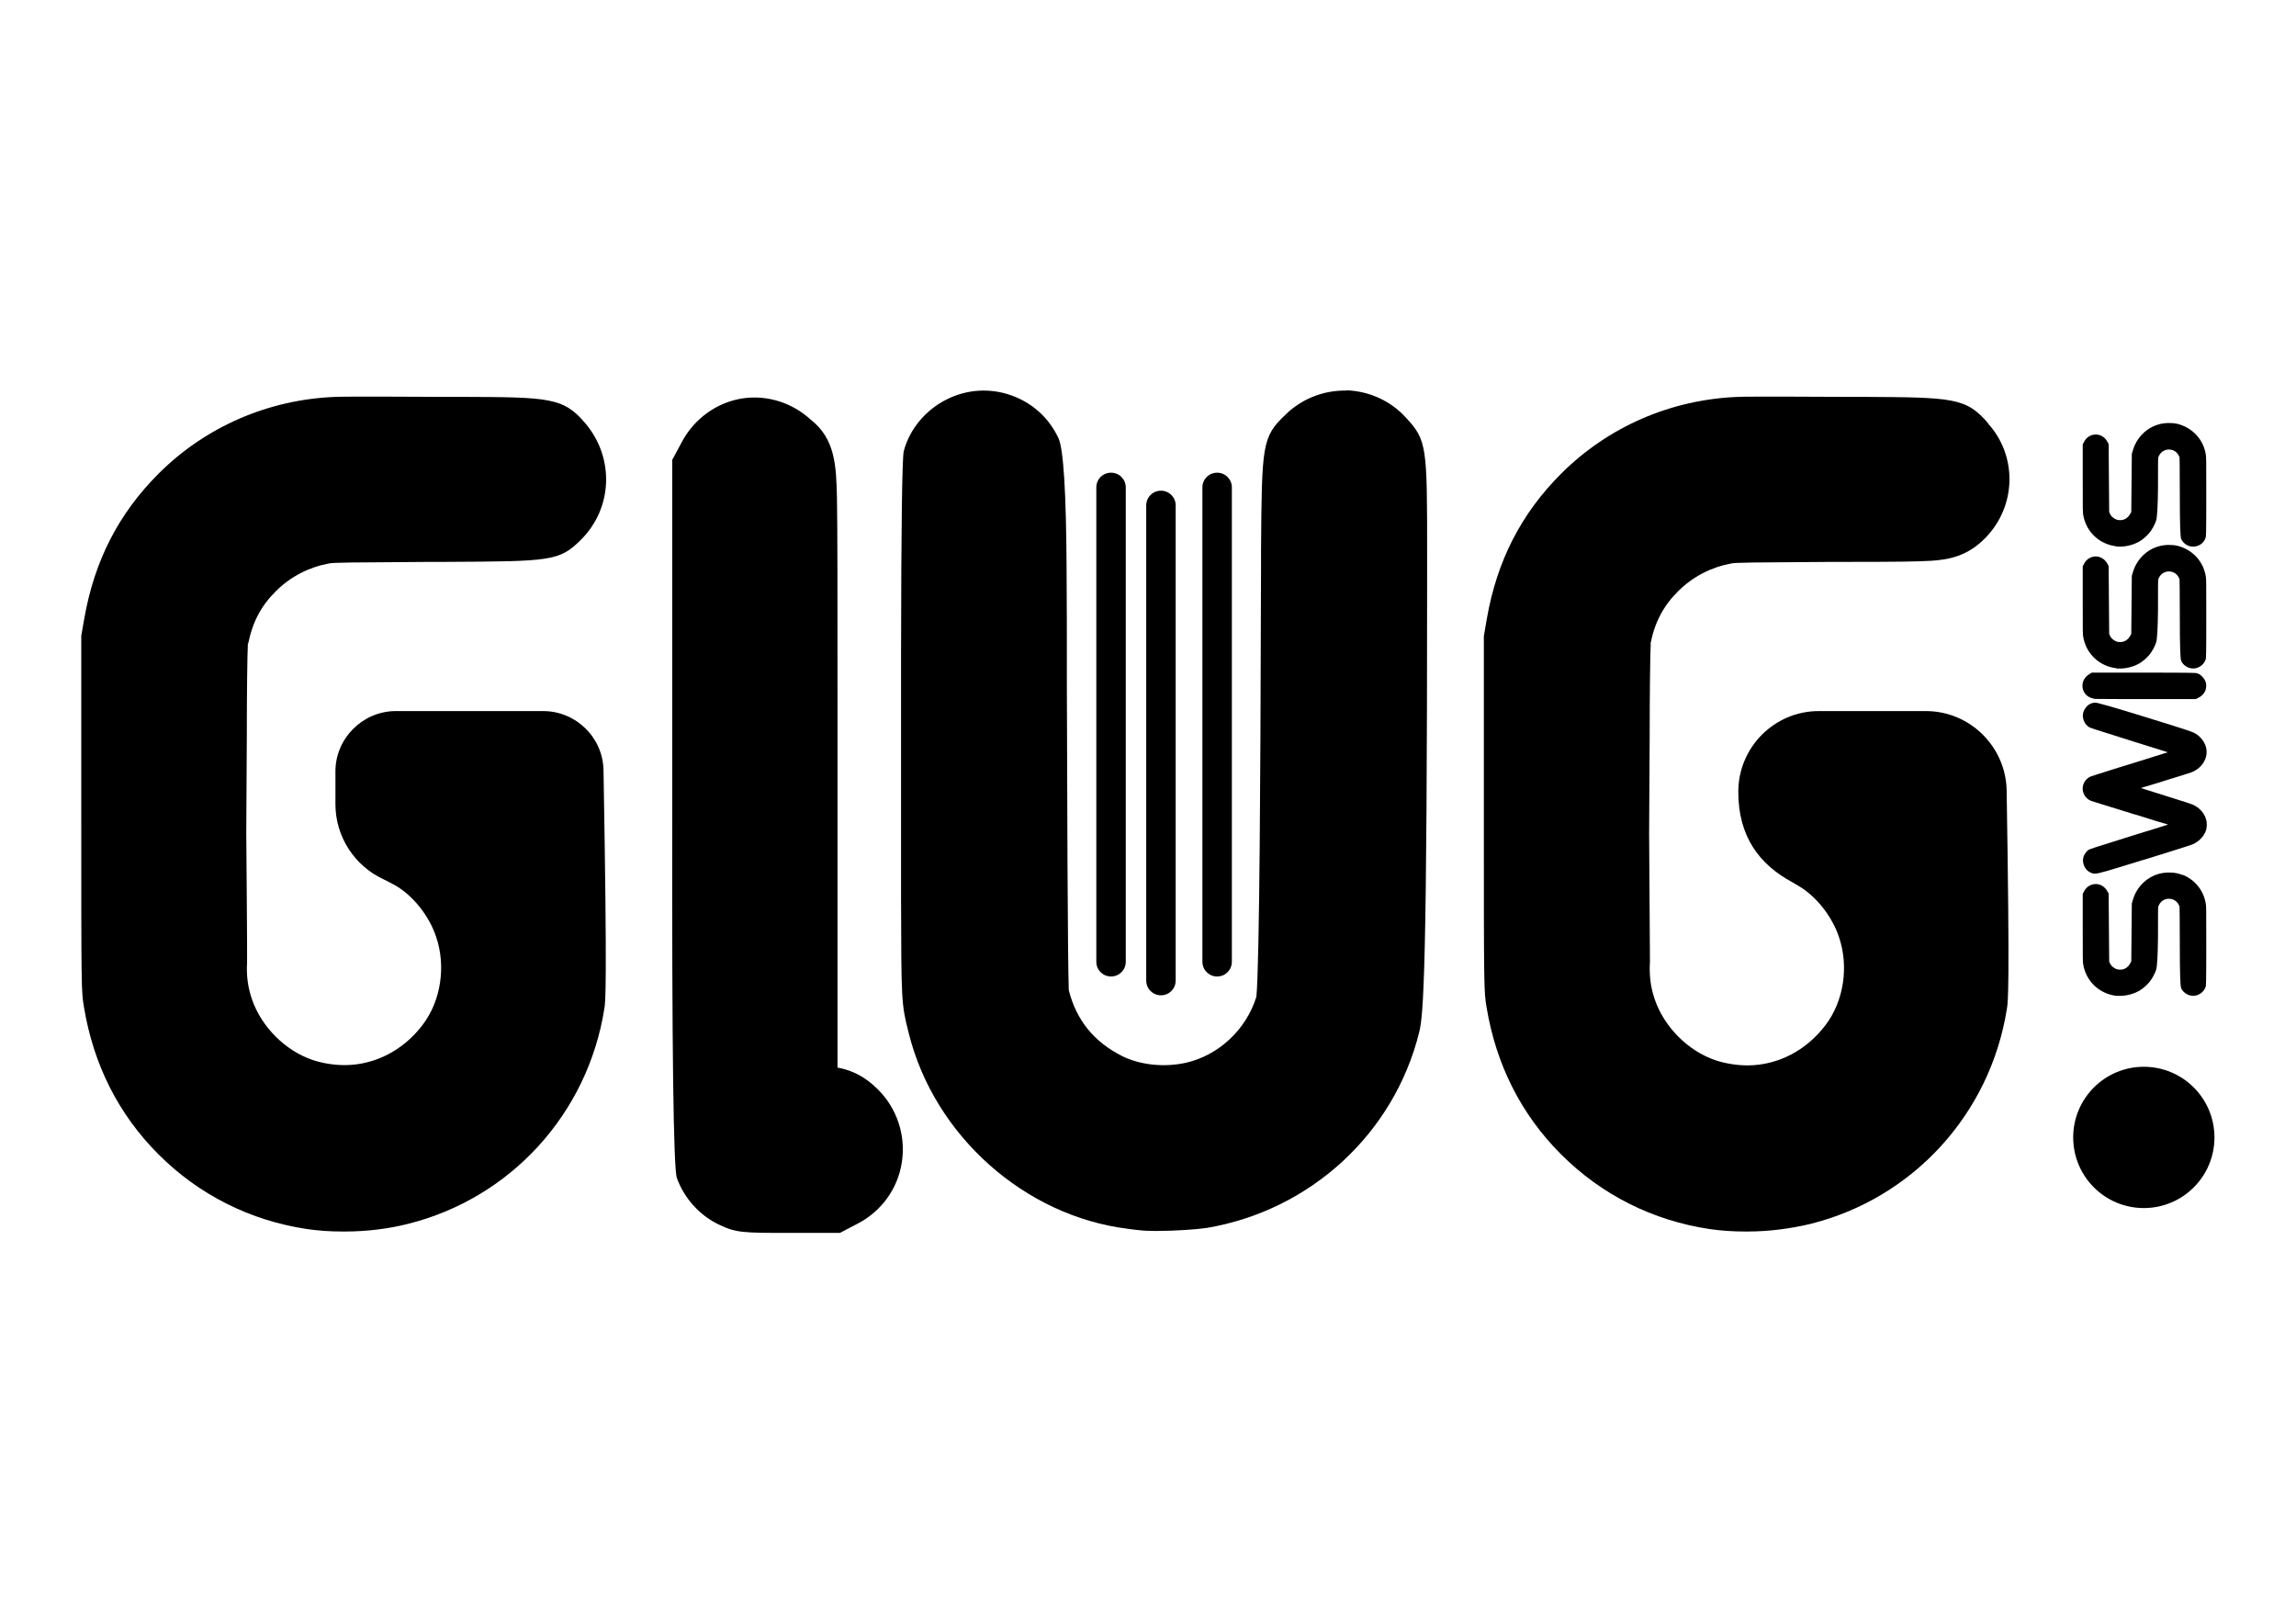
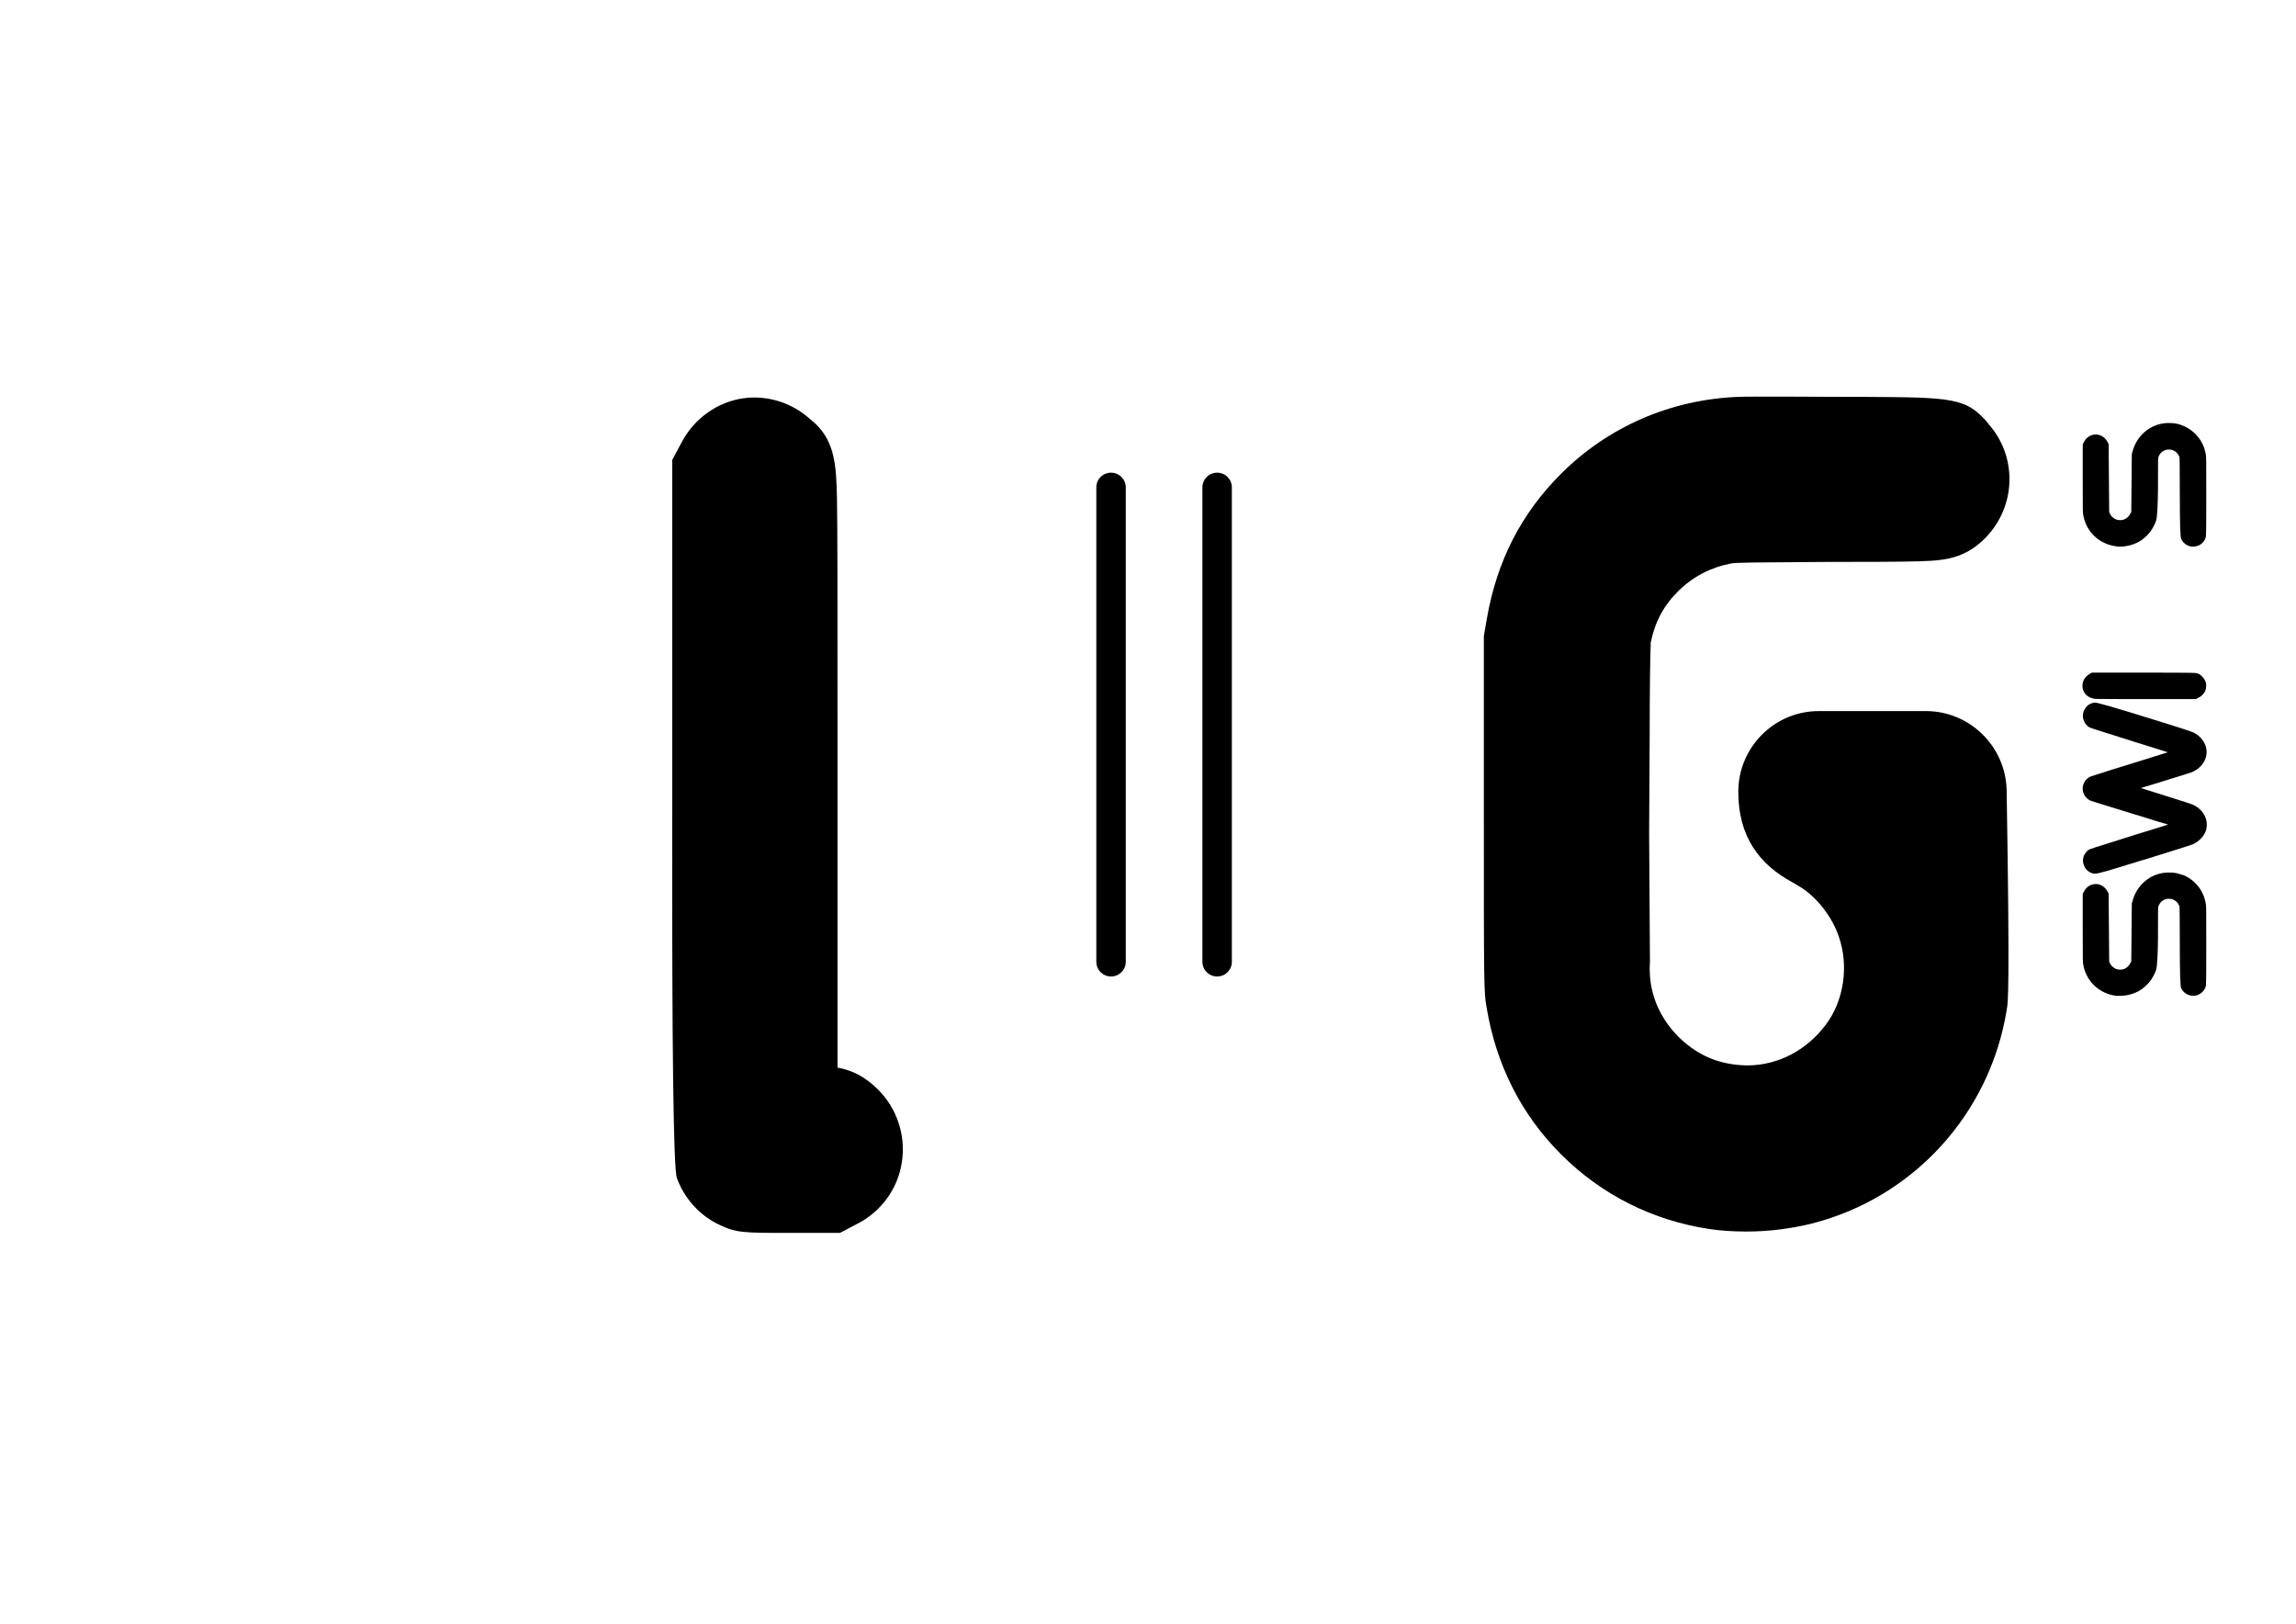
<svg xmlns="http://www.w3.org/2000/svg" id="GLUG.SWISS_Logo" version="1.1" viewBox="0 0 841.9 595.3">
  <defs>
    <style>
      .cls-1 {
        fill: #000;
        stroke-width: 0px;
      }
    </style>
  </defs>
  <path class="cls-1" d="M307.1,391.6v-128.5c0-45.8,0-68.7-.2-80.6-.3-11.6-.5-21.6-9.8-28.8-6.6-6-15.6-8.9-24.4-7.7-9.5,1.3-18,7.3-22.6,15.9l-3.6,6.7v129.8q-.2,128.3,1.7,133.5c2.7,7.4,8.3,13.7,15.5,17.1,6.2,3,9.1,3,25.1,3h19.2s6.5-3.4,6.5-3.4c8.7-4.5,14.8-12.9,16.2-22.6,1.5-9.7-1.8-19.7-8.8-26.6-4.9-4.9-9.6-7-14.7-8Z" />
-   <path class="cls-1" d="M493.7,143.2c-8.2-.2-16.5,3-22.4,8.9h0c-8.6,8.1-8.6,11.2-8.9,49.3v6.8c0,7.2-.1,16.8-.1,27.7-.1,38.2-.4,116.7-1.6,129.5-3.7,12-13.7,21.4-25.7,24.2-8,1.8-16.8.9-23.5-2.4-10.3-5.2-16.8-13.1-19.6-24.2-.4-10.9-.6-73.2-.7-111,0-17.4,0-32.9-.1-42.9q-.2-42.7-3-48.5c-3.5-7.5-9.7-13-17.4-15.7-7.7-2.7-16.1-2.2-23.5,1.5-7.7,3.8-13.7,10.9-15.8,19q-.9,3.3-1,73.8c0,35.9,0,73.9,0,86.5v4c.1,37,.1,38.4,2.7,48.6l.2.8c9.4,37.3,42.4,66.7,80.2,71.4,1.7.2,3.6.5,4.2.5,1.5.2,3.7.3,6.3.3,6.6,0,15.2-.6,18.4-1.1,38.1-6.4,68.8-34.6,78-71.8,1.6-6.4,2.9-23.3,2.9-167.1v-8.1c0-39.4,0-41.8-7.8-50.1-5.5-6.1-13.4-9.7-21.7-10Z" />
  <path class="cls-1" d="M471.4,152h0s0,0,0,0h0Z" />
-   <path class="cls-1" d="M91,236c1.6-8,4.8-14,10.3-19.4,5.3-5.2,11.8-8.6,19.2-10,2-.4,7.5-.4,37.1-.6h5.5c38.8-.2,42-.2,49.9-8.1,11.6-11.5,12.4-29.8,1.8-42.5-8.1-9.7-13.1-9.8-46-9.9h-7.3c-.3,0-34.6-.2-38.3,0-24.7.9-47.8,10.9-65.1,28.2-14.6,14.6-23.5,31.9-27.2,53.1l-1.1,6.3v65.3c0,63.9,0,65.2,1,70.9,3.5,21.1,12.7,39.3,27.3,53.9,14.9,14.9,33.7,24.3,54.5,27.4,4.1.6,8.4.9,13,.9s.6,0,.9,0c8,0,16-1,23.1-2.8,37.6-9.4,65.9-40.3,72-78.9.4-2.3,1.1-7.2-.3-87.4-.2-12-10.1-21.7-22.1-21.7s-47,0-54.4,0c-12,.2-21.8,10.1-21.8,22.1v12.1c0,11.8,7,22.6,17.7,27.5,1.3.6,2.7,1.4,4.4,2.3,6.5,3.8,12.3,11.2,14.8,18.7,3.7,10.8,1.8,23.5-4.9,32.3-7,9.3-17.4,14.7-28.4,14.8-4,0-8.1-.6-12-1.9-10-3.4-18.7-12.1-22.2-22.2-1.5-4.4-2.1-8.8-1.8-13.4v-.8c.1,0-.3-46.7-.3-46.7l.2-35c0-17.1.2-31.5.4-34.7Z" />
  <path class="cls-1" d="M605.2,236c1.6-8,4.8-14,10.3-19.4,5.3-5.2,11.8-8.6,19.2-10,2-.4,7.5-.4,37.1-.6h5.5c17.6,0,25.6-.1,30.7-.4,6.6-.4,13.5-1.7,20-8.4,11.4-11.6,11.8-30,1-41.9h.1c-8.1-9.6-13.1-9.6-46-9.8h-7.3c-.3,0-34.6-.2-38.3,0-24.7.9-47.8,10.9-65.1,28.2-14.6,14.6-23.5,31.9-27.2,53.1l-1.1,6.4v65.2c0,63.3,0,65.3,1,70.9,3.5,21.1,12.7,39.3,27.3,53.9,14.9,14.9,33.7,24.3,54.5,27.4,4.1.6,8.4.9,13,.9s.6,0,.9,0c8,0,16-1.1,23.1-2.8,37.6-9.4,65.9-40.3,72-78.9.4-2.5,1.1-6.7-.1-80-.3-16.1-13.5-29.1-29.6-29.1h0c-10.5,0-28.7,0-39.3,0-16.3,0-29.5,13.3-29.5,29.6s7.6,26.6,19.9,33.2c.7.4,1.4.8,2.2,1.3,6.5,3.8,12.3,11.2,14.8,18.7,3.7,10.8,1.8,23.5-4.9,32.3-7,9.3-17.4,14.7-28.4,14.8-3.9,0-8.1-.6-12-1.9-10-3.4-18.7-12.1-22.2-22.2-1.6-4.6-2.1-9.1-1.8-13.9v-.9c0,0-.3-46.1-.3-46.1l.2-35c0-17.1.2-31.6.4-34.7Z" />
  <path class="cls-1" d="M407.4,358c3,0,5.4-2.4,5.4-5.4v-173.9c0-3-2.4-5.4-5.4-5.4s-5.4,2.4-5.4,5.4v173.9c0,3,2.4,5.4,5.4,5.4Z" />
-   <path class="cls-1" d="M425.7,364.9c3,0,5.4-2.4,5.4-5.4v-174.2c0-3-2.4-5.4-5.4-5.4s-5.4,2.4-5.4,5.4v174.2c0,3,2.4,5.4,5.4,5.4Z" />
  <path class="cls-1" d="M446.3,358c3,0,5.4-2.4,5.4-5.4v-173.9c0-3-2.4-5.4-5.4-5.4s-5.4,2.4-5.4,5.4v173.9c0,3,2.4,5.4,5.4,5.4Z" />
-   <path class="cls-1" d="M786.1,391.1c-14.3,0-25.9,11.6-25.9,25.9s11.6,25.9,25.9,25.9,25.9-11.6,25.9-25.9-11.6-25.9-25.9-25.9Z" />
  <path class="cls-1" d="M800.3,320.8h0c-1.5-.6-2.8-.9-4.5-.9-6.4-.3-12.1,4-13.8,10.3l-.3,1-.2,21v.3c-.4.7-.7,1.3-1.2,1.8-.8.8-1.7,1.2-2.9,1.2s-2-.4-2.9-1.2c-.5-.5-.8-1-1.1-1.8l-.2-24.9-.5-.9c-.9-1.6-2.5-2.6-4.2-2.6,0,0,0,0,0,0-1.8,0-3.4,1-4.2,2.5l-.6,1.1v12.7c0,11.2,0,12.5.2,13.3,1.1,6.2,6,10.7,12.2,11.4.4,0,.9,0,1.3,0,2.4,0,5-.7,7.1-1.9,1.2-.7,2.7-2,3.6-3.1,1-1.2,2-3,2.5-4.5q.6-1.9.7-12.1v-.9c0-6.9,0-9.7.1-10.2.6-1.8,2.1-2.9,3.9-2.9s3.3,1.1,3.9,2.9c0,.5.1,4,.1,14.2q0,14.8.5,15.7c.9,2,3.2,3.1,5.3,2.7,1.8-.4,3.2-1.7,3.7-3.3.1-.4.2-.6.2-15.1,0-13.3,0-14.5-.2-15.4-.8-4.8-4-8.7-8.5-10.5Z" />
  <path class="cls-1" d="M766.7,293.6c.1,0,.8.3,16.1,5l1.1.3c5,1.6,8.6,2.7,11.1,3.4-2.9.9-6.9,2.2-11.6,3.6-17,5.3-17.1,5.4-17.6,5.7-.6.4-1.1,1.1-1.4,1.6-.7,1.2-.8,2.6-.3,3.9.4,1.3,1.4,2.4,2.7,2.9.4.2.7.3,1.3.3,1.5,0,4.7-1,17-4.8l1.4-.4c1.7-.5,16.7-5.2,17.4-5.5,2.5-1.1,4.4-3.1,5.1-5.5.1-.6.2-1.3.2-1.8,0-2.9-1.8-5.6-4.7-7.1-.8-.4-2.9-1.1-13.8-4.5-2.1-.7-4-1.2-5.7-1.8,1.4-.4,3.2-1,5.3-1.6,3.5-1.1,12.7-3.9,13.4-4.2,4.1-1.7,6.3-5.7,5.1-9.5-.7-2.1-2.2-3.9-4.4-5-.8-.4-3.4-1.3-18-5.8q-17.1-5.3-18.2-5.2c-1.6.1-2.9.9-3.7,2.3-.3.4-.6,1.1-.7,1.8-.3,1.8.6,3.8,2.1,4.8.4.3.6.4,17.5,5.7,4.6,1.4,8.6,2.7,11.5,3.6-3,.9-7,2.2-11.5,3.6-.2,0-16.1,5-16.6,5.2-1.3.5-2.3,1.5-2.8,2.8-.5,1.3-.4,2.7.2,3.9.5,1,1.5,1.9,2.5,2.3Z" />
  <path class="cls-1" d="M767.8,256.2h0c.3,0,.7.1,11.5.1s4.5,0,7.4,0h18.5s.9-.5.9-.5c1.2-.5,2.2-1.6,2.6-2.7.4-1.2.4-2.6-.2-3.7-.6-1.2-1.8-2.3-3-2.6-.4-.1-.7-.2-19.4-.2h-19.1s-1.1.7-1.1.7c-1.4.9-2.3,2.4-2.3,4,0,.4,0,.7.1,1.1.4,2,2,3.4,4,3.7ZM768.2,253.9h0,0s0,0,0,0Z" />
-   <path class="cls-1" d="M776.1,245.1h0c.4,0,.9,0,1.3,0,2.4,0,5-.7,7.1-1.9,1.2-.7,2.7-2,3.6-3.1,1-1.2,2-3,2.5-4.5q.6-1.9.7-12.1v-.9c0-6.9,0-9.7.1-10.2.6-1.8,2.1-2.9,3.9-2.9s3.3,1.1,3.9,2.9c0,.5.1,4,.1,14.2q0,14.8.5,15.7c.9,2,3.2,3.1,5.3,2.7,1.8-.4,3.2-1.7,3.7-3.3.1-.4.2-.6.2-15.1,0-13.3,0-14.5-.2-15.4-.8-4.8-4-8.7-8.5-10.5-1.5-.6-2.8-.9-4.5-.9-6.4-.3-12.1,4-13.8,10.3l-.3,1-.2,21v.3c-.4.7-.7,1.3-1.2,1.8-.8.8-1.7,1.2-2.9,1.2s-2-.4-2.9-1.2c-.5-.5-.8-1-1.1-1.8l-.2-24.9-.5-.9c-.9-1.6-2.5-2.6-4.2-2.6,0,0,0,0,0,0-1.8,0-3.4,1-4.2,2.5l-.6,1.1v12.7c0,11.2,0,12.5.2,13.3,1.1,6.2,6,10.7,12.2,11.4Z" />
  <path class="cls-1" d="M776.1,200.4c.4,0,.9,0,1.3,0,2.4,0,5-.7,7.1-1.9,1.2-.7,2.7-2,3.6-3.1,1-1.2,2-3,2.5-4.5q.6-1.9.7-12.1v-.9c0-6.9,0-9.7.1-10.2.6-1.8,2.1-2.9,3.9-2.9s3.3,1.1,3.9,2.9c0,.5.1,4,.1,14.2q0,14.8.5,15.7c.9,2,3.2,3.2,5.3,2.7,1.8-.3,3.2-1.6,3.7-3.3.1-.4.2-.6.2-15.1,0-13.3,0-14.5-.2-15.4-.8-4.8-4-8.7-8.5-10.5-1.5-.6-2.8-.9-4.5-.9-6.4-.3-12.1,4-13.8,10.3l-.3,1-.2,21v.3c-.4.7-.7,1.3-1.2,1.8-.8.8-1.7,1.2-2.9,1.2s-2-.4-2.9-1.2c-.5-.5-.8-1-1.1-1.8l-.2-24.9-.5-.9c-.8-1.6-2.5-2.6-4.2-2.6h0c-1.8,0-3.4,1-4.2,2.5l-.6,1.1v12.7c0,11.2,0,12.5.2,13.3,1.1,6.2,6,10.7,12.2,11.4Z" />
</svg>